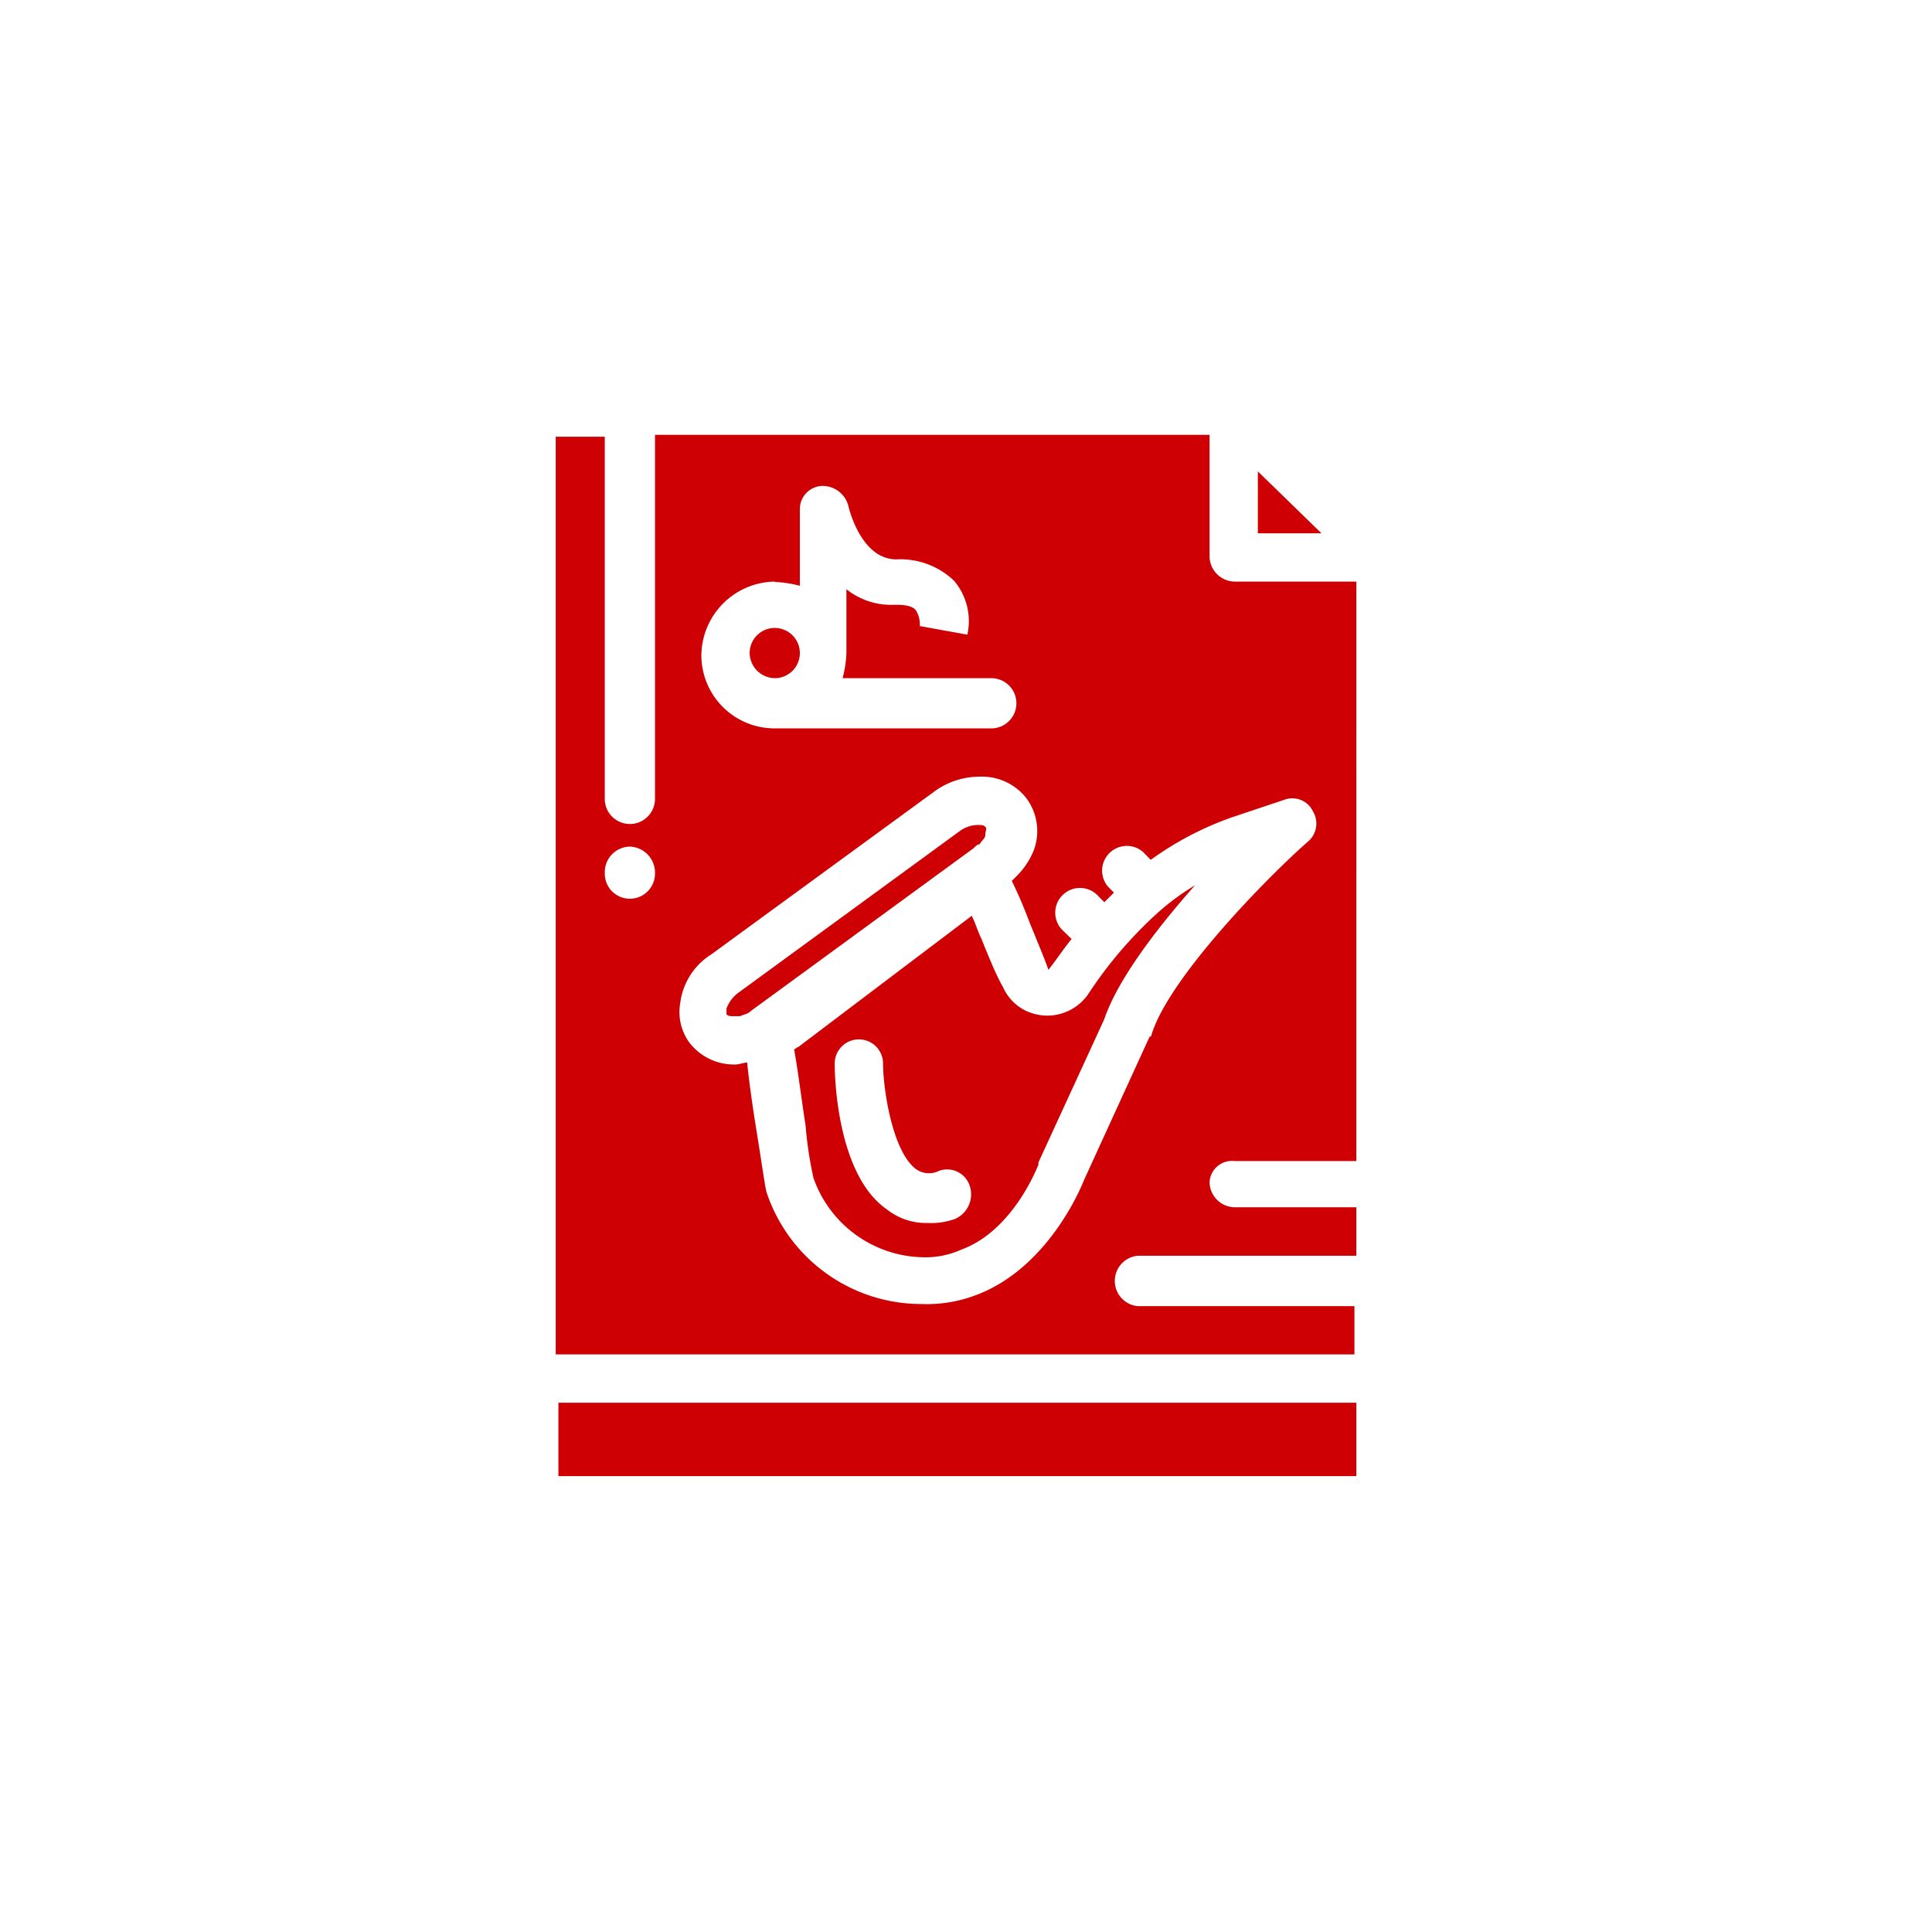
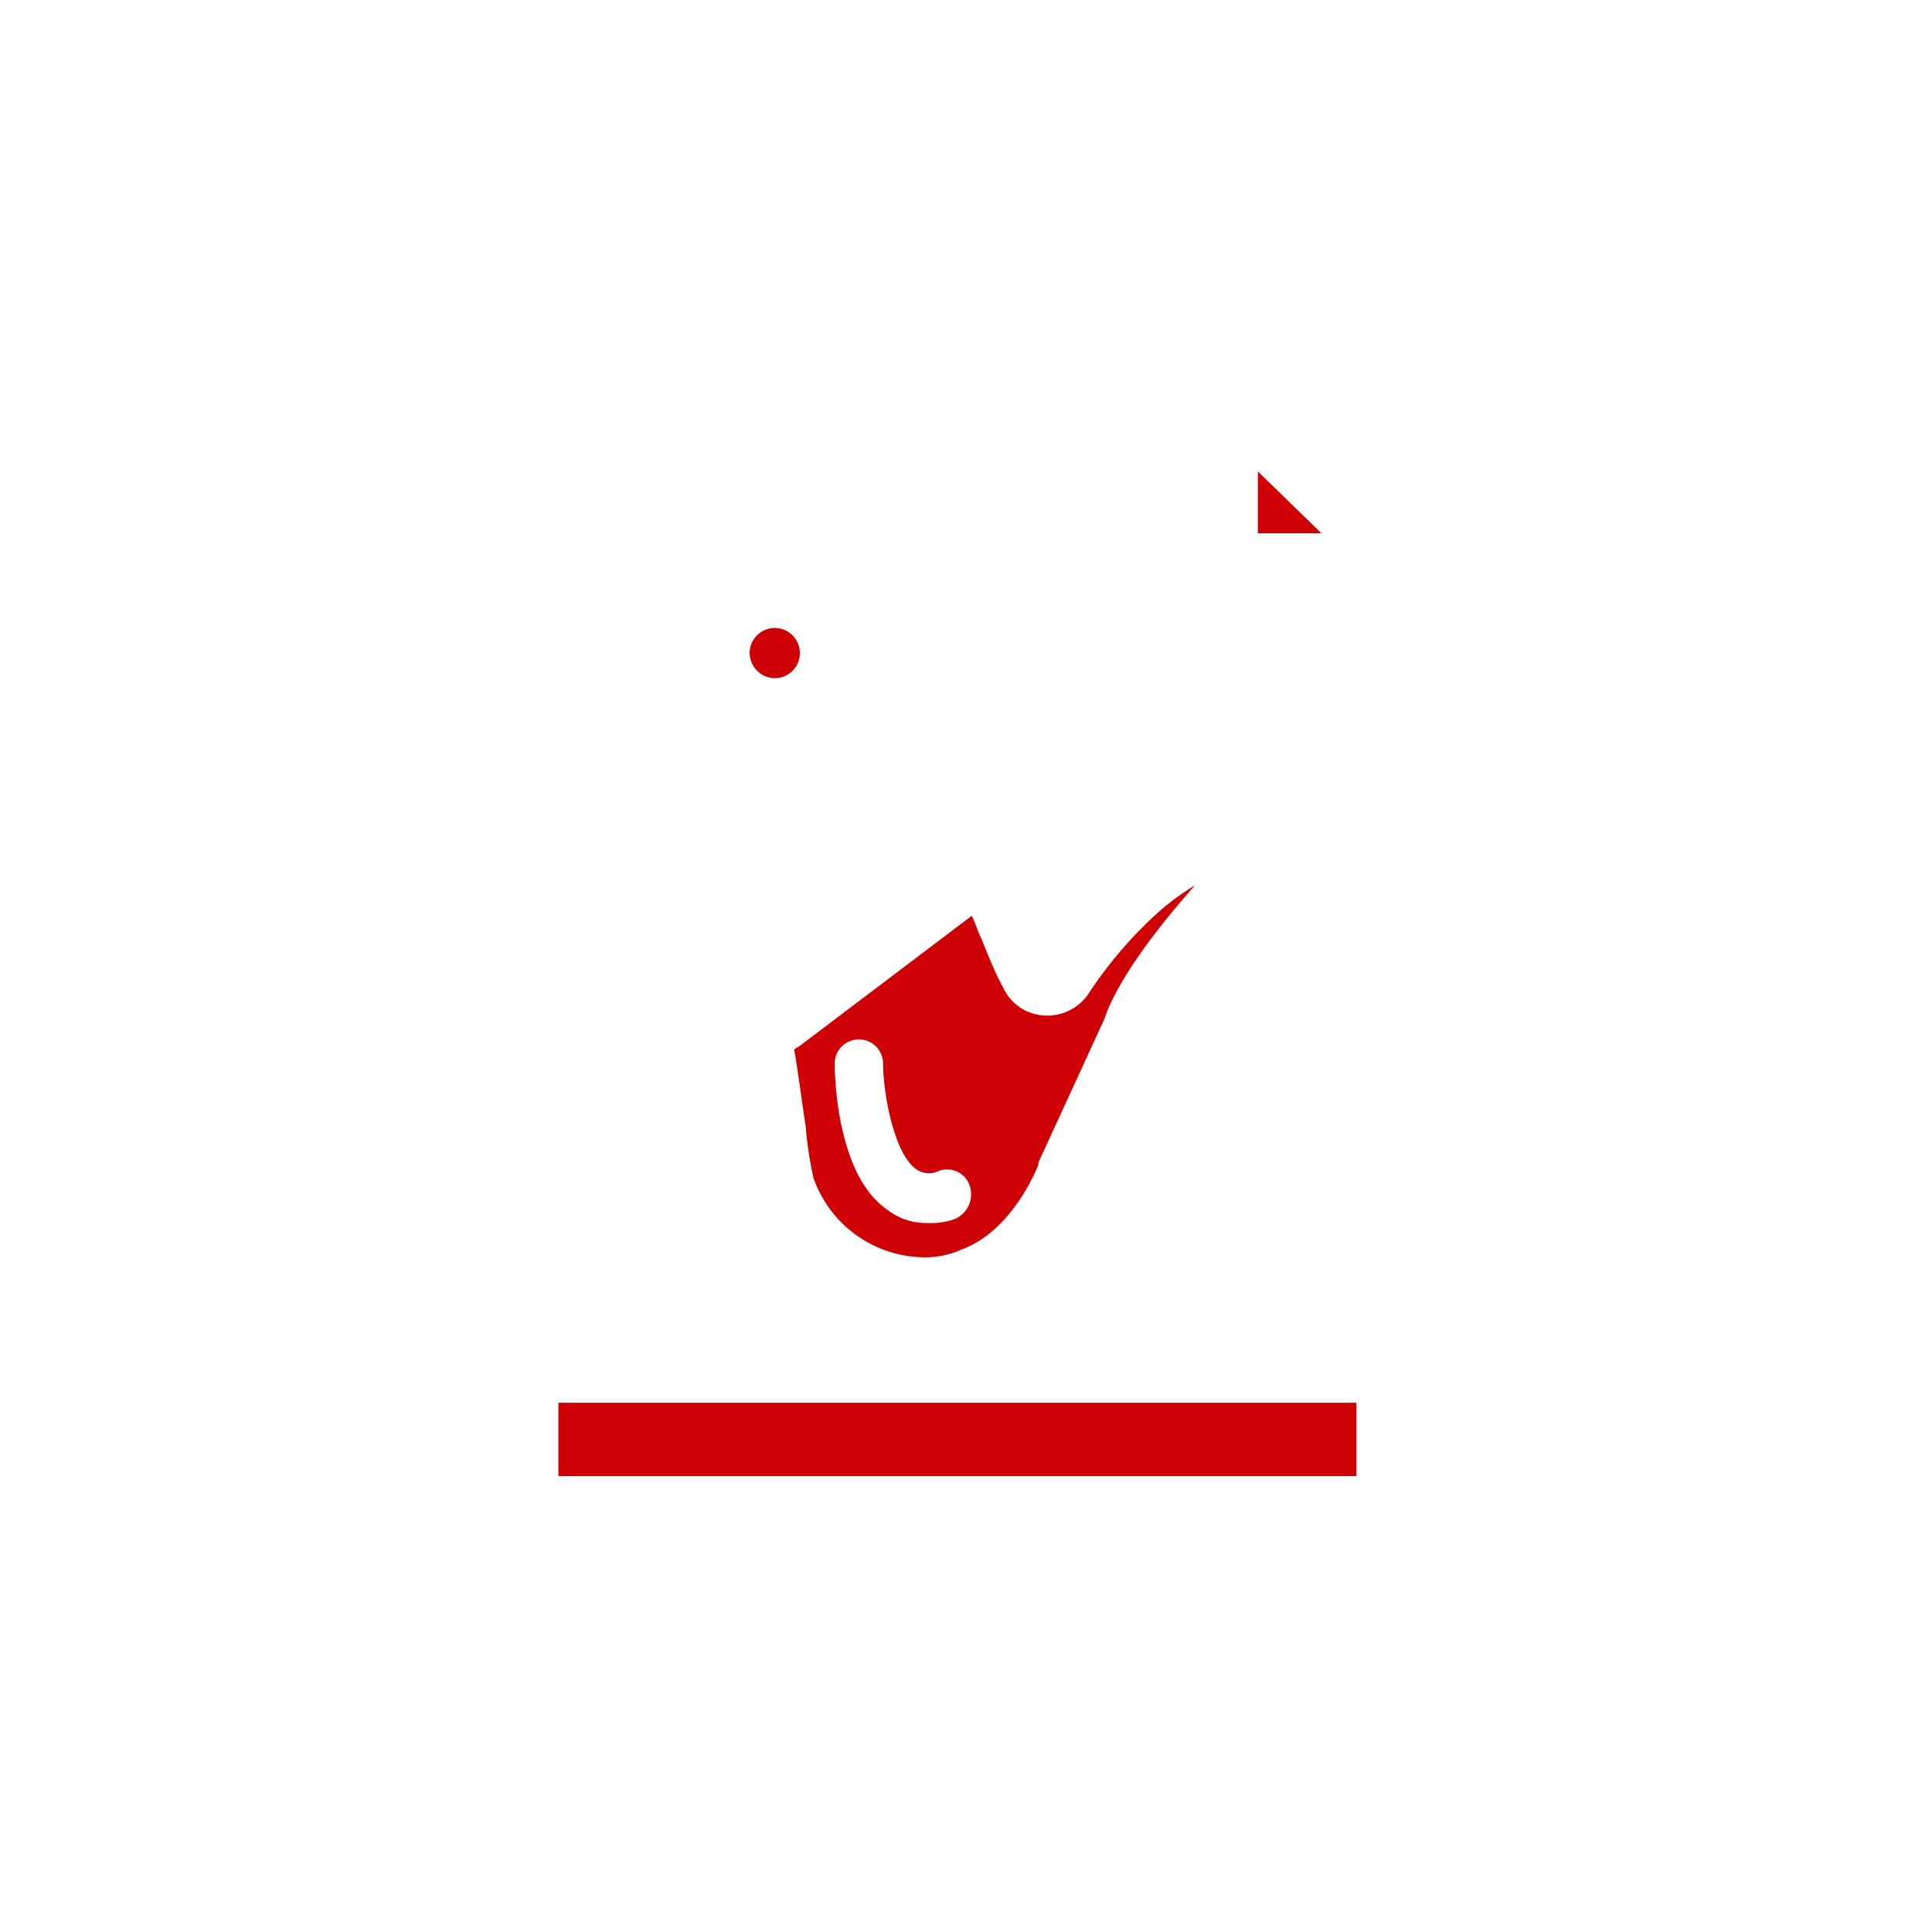
<svg xmlns="http://www.w3.org/2000/svg" viewBox="0 0 100.82 100.82">
  <defs>
    <style>.a{fill:#fff;}.b{fill:#ce0004;}</style>
  </defs>
-   <rect class="a" width="100.82" height="100.82" />
  <path class="b" d="M40.43,35.39a1.31,1.31,0,1,0-1.31-1.31A1.33,1.33,0,0,0,40.43,35.39Z" />
  <rect class="b" x="29.14" y="73.2" width="41.64" height="3.83" />
-   <path class="b" d="M51.12,44.06c.1-.2.3-.3.3-.5s.1-.31,0-.41-.2-.1-.4-.1a1.62,1.62,0,0,0-.91.3l-11.6,8.47a1.83,1.83,0,0,0-.6.81v.3c.1.1.2.1.4.1h.31c.2-.1.4-.1.6-.3l11.59-8.47C50.91,44.16,51,44.06,51.12,44.06Z" />
  <polygon class="b" points="65.64 24.6 65.64 27.83 68.96 27.83 65.64 24.6" />
  <path class="b" d="M56.76,51.92A2.61,2.61,0,0,1,54.65,53a2.67,2.67,0,0,1-1.21-.3,2.54,2.54,0,0,1-1.11-1.21C52,50.92,51.62,50,51.22,49c-.2-.4-.31-.81-.51-1.21l-9.07,6.86c-.1,0-.1.1-.2.1.2,1.11.4,2.72.6,4a19.92,19.92,0,0,0,.41,2.72,6.18,6.18,0,0,0,5.74,4.14,4.57,4.57,0,0,0,2-.41c2.72-1,4-4.43,4-4.43v-.11l3.43-7.46c.71-2.11,2.82-4.84,4.74-7a12.82,12.82,0,0,0-1.92,1.41A21.92,21.92,0,0,0,56.76,51.92Zm-6.95,11.7a3.74,3.74,0,0,1-1.42.2,3.28,3.28,0,0,1-2.11-.71c-2.62-1.81-2.72-7-2.72-7.56a1.26,1.26,0,1,1,2.52-.1c0,1.41.5,4.64,1.71,5.55a1.16,1.16,0,0,0,1.21.1,1.24,1.24,0,0,1,1.61.8A1.4,1.4,0,0,1,49.81,63.62Z" />
-   <path class="b" d="M64.43,60.59h6.35V30.35H64.43A1.33,1.33,0,0,1,63.12,29V22.69H34.18v19a1.31,1.31,0,0,1-2.62,0V22.79H29V70.68H70.68V68.16H59.38a1.32,1.32,0,0,1,0-2.63h11.4V63H64.43a1.33,1.33,0,0,1-1.31-1.31A1.17,1.17,0,0,1,64.43,60.59Zm-30.25-15a1.31,1.31,0,0,1-2.62,0v-.1a1.33,1.33,0,0,1,1.31-1.31,1.36,1.36,0,0,1,1.31,1.41Zm6.25-15.22a5.94,5.94,0,0,1,1.31.2v-4a1.21,1.21,0,0,1,1.11-1.21,1.39,1.39,0,0,1,1.41,1s.61,2.83,2.52,2.83h0a4.06,4.06,0,0,1,3,1.11,3.25,3.25,0,0,1,.7,2.82L48,32.67h0a1.37,1.37,0,0,0-.2-.81c-.2-.3-.81-.3-1.11-.3a3.76,3.76,0,0,1-2.52-.81v3.33a5.94,5.94,0,0,1-.2,1.31h7.76a1.31,1.31,0,1,1,0,2.62H40.43a3.82,3.82,0,0,1-3.83-3.83A3.89,3.89,0,0,1,40.43,30.35ZM60.09,54a.1.1,0,0,1-.1.1L56.56,61.6c-.2.51-1.91,4.54-5.54,5.95a7.24,7.24,0,0,1-2.93.5A8.52,8.52,0,0,1,40,62.21c-.1-.41-.2-1.21-.51-3.13-.2-1.21-.4-2.62-.5-3.63-.2,0-.4.1-.61.1h0A2.94,2.94,0,0,1,36,54.44a2.7,2.7,0,0,1-.5-2.11,3.5,3.5,0,0,1,1.61-2.52l11.6-8.47a4,4,0,0,1,2.42-.81,2.94,2.94,0,0,1,2.42,1.11,2.87,2.87,0,0,1,.4,2.72A4,4,0,0,1,53,45.77l-.2.2c.3.61.61,1.32.91,2.12.4,1,.8,1.92,1,2.52h0c.4-.5.8-1.11,1.21-1.61l-.41-.4a1.29,1.29,0,1,1,1.82-1.82l.3.3.5-.5-.3-.3a1.29,1.29,0,0,1,1.82-1.82l.4.41a16.66,16.66,0,0,1,4.24-2.22l2.72-.91a1.19,1.19,0,0,1,1.51.61,1.23,1.23,0,0,1-.2,1.51C66.24,45.67,61,51,60.09,54Z" />
</svg>